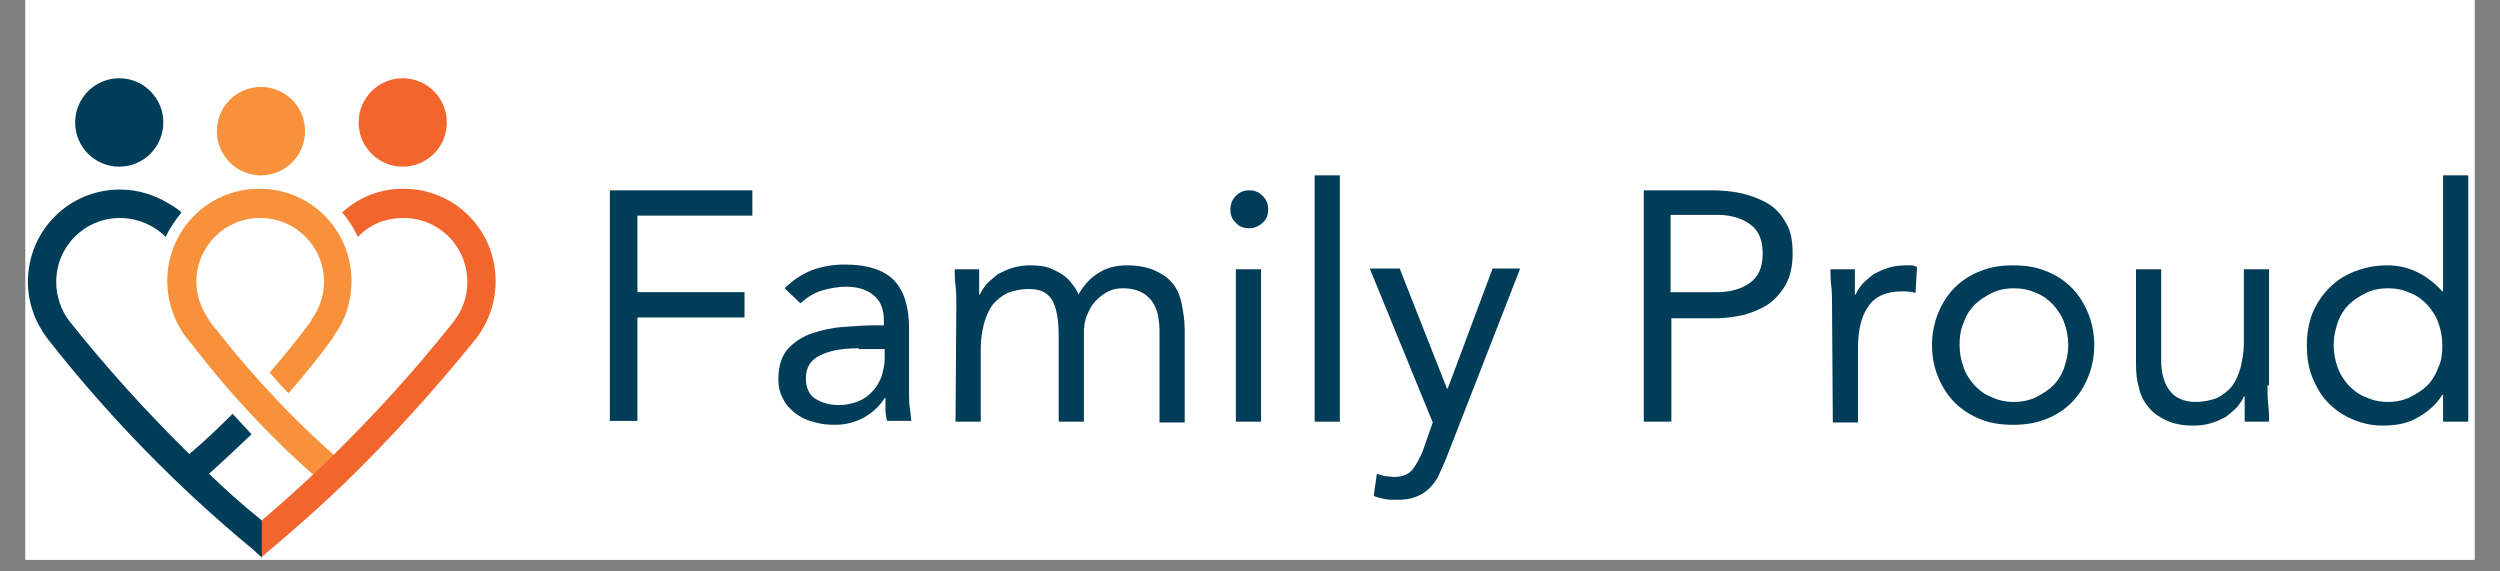
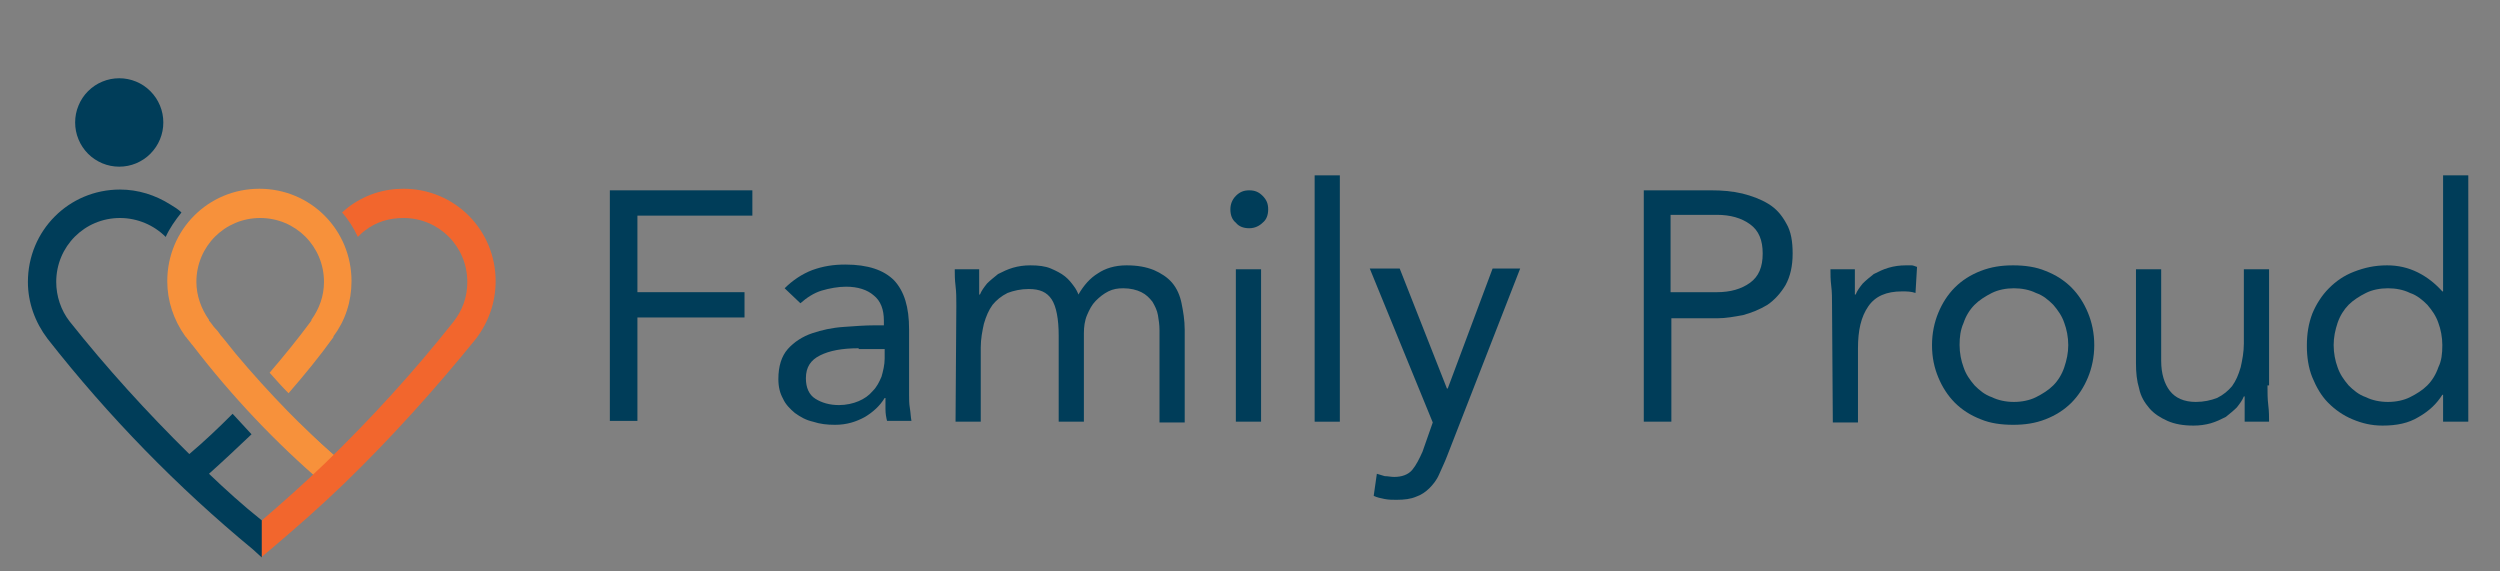
<svg xmlns="http://www.w3.org/2000/svg" width="280" zoomAndPan="magnify" viewBox="0 0 210 48" height="64" preserveAspectRatio="xMidYMid meet" version="1.0">
  <rect x="0" y="0" width="210" height="48" fill="#808080" stroke="none" />
  <defs>
    <clipPath id="b2c6b3d754">
-       <path d="M 2.145 0 L 207.855 0 L 207.855 47.02 L 2.145 47.02 Z M 2.145 0 " clip-rule="nonzero" />
-     </clipPath>
+       </clipPath>
    <clipPath id="4c153e39ed">
      <path d="M 2.145 15 L 22 15 L 22 47 L 2.145 47 Z M 2.145 15 " clip-rule="nonzero" />
    </clipPath>
    <clipPath id="2de9b1ec22">
      <path d="M 193 14 L 207.855 14 L 207.855 36 L 193 36 Z M 193 14 " clip-rule="nonzero" />
    </clipPath>
  </defs>
  <g clip-path="url(#b2c6b3d754)">
    <path fill="#ffffff" d="M 2.145 0 L 207.855 0 L 207.855 47.02 L 2.145 47.02 Z M 2.145 0 " fill-opacity="1" fill-rule="nonzero" />
-     <path fill="#ffffff" d="M 2.145 0 L 207.855 0 L 207.855 47.02 L 2.145 47.02 Z M 2.145 0 " fill-opacity="1" fill-rule="nonzero" />
  </g>
  <path fill="#f7913b" d="M 23.312 37.012 C 24.633 38.273 25.957 39.531 27.281 40.66 L 28.801 38.867 C 27.543 37.809 26.355 36.746 25.164 35.555 Z M 23.312 37.012 " fill-opacity="1" fill-rule="nonzero" />
  <path fill="#f7913b" d="M 19.805 29.719 C 19.41 29.254 19.078 28.789 18.68 28.324 C 18.48 28.125 18.352 27.859 18.152 27.66 L 18.086 27.594 C 17.887 27.395 17.754 27.129 17.555 26.934 L 17.555 26.867 C 16.895 25.938 16.496 24.809 16.496 23.684 C 16.496 20.699 18.879 18.312 21.855 18.312 C 24.832 18.312 27.215 20.699 27.215 23.684 C 27.215 24.875 26.816 25.938 26.156 26.867 L 26.156 26.934 C 25.031 28.457 23.84 29.918 22.648 31.309 C 23.18 31.906 23.707 32.504 24.238 33.031 C 25.559 31.508 26.816 29.98 28.008 28.324 L 28.008 28.258 C 29 26.934 29.527 25.34 29.527 23.617 C 29.527 19.305 26.09 15.855 21.789 15.855 C 17.488 15.855 14.051 19.305 14.051 23.617 C 14.051 25.273 14.578 26.867 15.57 28.258 L 15.637 28.324 C 15.77 28.523 15.969 28.723 16.102 28.922 L 16.168 28.988 C 19.473 33.297 23.18 37.211 27.215 40.66 L 28.734 38.867 C 25.625 36.148 22.582 33.031 19.805 29.719 Z M 19.805 29.719 " fill-opacity="1" fill-rule="nonzero" />
-   <path fill="#f7913b" d="M 25.625 11.016 C 25.625 11.508 25.531 11.98 25.344 12.438 C 25.156 12.891 24.887 13.293 24.543 13.641 C 24.195 13.992 23.793 14.258 23.34 14.445 C 22.887 14.637 22.414 14.73 21.922 14.73 C 21.43 14.73 20.957 14.637 20.504 14.445 C 20.051 14.258 19.648 13.992 19.301 13.641 C 18.957 13.293 18.688 12.891 18.5 12.438 C 18.312 11.98 18.219 11.508 18.219 11.016 C 18.219 10.523 18.312 10.051 18.5 9.594 C 18.688 9.141 18.957 8.738 19.301 8.391 C 19.648 8.043 20.051 7.773 20.504 7.586 C 20.957 7.398 21.43 7.301 21.922 7.301 C 22.414 7.301 22.887 7.398 23.34 7.586 C 23.793 7.773 24.195 8.043 24.543 8.391 C 24.887 8.738 25.156 9.141 25.344 9.594 C 25.531 10.051 25.625 10.523 25.625 11.016 Z M 25.625 11.016 " fill-opacity="1" fill-rule="nonzero" />
-   <path fill="#f2662d" d="M 37.531 10.285 C 37.531 10.777 37.438 11.254 37.25 11.707 C 37.062 12.164 36.797 12.562 36.449 12.914 C 36.102 13.262 35.699 13.527 35.246 13.719 C 34.793 13.906 34.32 14 33.828 14 C 33.336 14 32.863 13.906 32.41 13.719 C 31.957 13.527 31.559 13.262 31.211 12.914 C 30.863 12.562 30.594 12.164 30.406 11.707 C 30.219 11.254 30.125 10.777 30.125 10.285 C 30.125 9.793 30.219 9.32 30.406 8.867 C 30.594 8.41 30.863 8.008 31.211 7.66 C 31.559 7.312 31.957 7.043 32.41 6.855 C 32.863 6.668 33.336 6.574 33.828 6.574 C 34.32 6.574 34.793 6.668 35.246 6.855 C 35.699 7.043 36.102 7.312 36.449 7.66 C 36.797 8.008 37.062 8.41 37.25 8.867 C 37.438 9.32 37.531 9.793 37.531 10.285 Z M 37.531 10.285 " fill-opacity="1" fill-rule="nonzero" />
  <path fill="#f2662d" d="M 21.922 46.828 L 22.715 46.164 C 24.832 44.371 26.949 42.516 28.934 40.594 C 32.836 36.812 36.539 32.703 39.98 28.457 C 41.039 27.066 41.633 25.406 41.633 23.617 C 41.633 19.305 38.195 15.855 33.895 15.855 C 32.176 15.855 30.586 16.387 29.199 17.449 C 29.066 17.582 28.867 17.715 28.734 17.848 C 29.266 18.445 29.727 19.172 30.059 19.902 C 30.258 19.703 30.457 19.504 30.652 19.371 C 31.578 18.641 32.703 18.312 33.895 18.312 C 36.871 18.312 39.254 20.699 39.254 23.684 C 39.254 24.941 38.855 26.07 38.062 27.066 C 34.754 31.242 31.117 35.223 27.281 38.934 C 25.559 40.594 23.773 42.184 21.922 43.777 " fill-opacity="1" fill-rule="nonzero" />
  <g clip-path="url(#4c153e39ed)">
    <path fill="#003d59" d="M 17.555 39.797 C 18.746 38.734 19.938 37.609 21.129 36.48 C 20.598 35.883 20.07 35.355 19.539 34.758 C 18.352 35.949 17.16 37.078 15.902 38.141 C 12.332 34.625 8.957 30.91 5.848 27 C 5.121 26.07 4.723 24.875 4.723 23.684 C 4.723 20.699 7.105 18.312 10.082 18.312 C 11.535 18.312 12.926 18.906 13.918 19.902 C 14.25 19.172 14.711 18.512 15.242 17.848 C 14.977 17.582 14.645 17.383 14.316 17.184 C 13.059 16.387 11.602 15.922 10.082 15.922 C 5.781 15.922 2.344 19.371 2.344 23.684 C 2.344 25.406 2.938 27.066 3.996 28.457 C 9.09 34.957 14.91 40.926 21.262 46.164 L 21.988 46.828 L 21.988 43.711 C 20.402 42.449 18.945 41.125 17.555 39.797 Z M 17.555 39.797 " fill-opacity="1" fill-rule="nonzero" />
  </g>
  <path fill="#003d59" d="M 13.719 10.285 C 13.719 10.777 13.625 11.254 13.438 11.707 C 13.25 12.164 12.98 12.562 12.633 12.914 C 12.289 13.262 11.887 13.527 11.434 13.719 C 10.98 13.906 10.508 14 10.016 14 C 9.523 14 9.051 13.906 8.598 13.719 C 8.145 13.527 7.742 13.262 7.395 12.914 C 7.047 12.562 6.781 12.164 6.594 11.707 C 6.406 11.254 6.312 10.777 6.312 10.285 C 6.312 9.793 6.406 9.32 6.594 8.867 C 6.781 8.41 7.047 8.008 7.395 7.66 C 7.742 7.312 8.145 7.043 8.598 6.855 C 9.051 6.668 9.523 6.574 10.016 6.574 C 10.508 6.574 10.98 6.668 11.434 6.855 C 11.887 7.043 12.289 7.312 12.633 7.66 C 12.98 8.008 13.25 8.41 13.438 8.867 C 13.625 9.32 13.719 9.793 13.719 10.285 Z M 13.719 10.285 " fill-opacity="1" fill-rule="nonzero" />
  <path fill="#003d59" d="M 51.227 15.988 L 63.199 15.988 L 63.199 18.113 L 53.543 18.113 L 53.543 24.543 L 62.539 24.543 L 62.539 26.668 L 53.543 26.668 L 53.543 35.355 L 51.227 35.355 Z M 51.227 15.988 " fill-opacity="1" fill-rule="nonzero" />
  <path fill="#003d59" d="M 65.91 24.215 C 66.574 23.551 67.367 23.02 68.227 22.688 C 69.152 22.355 70.012 22.223 71.004 22.223 C 72.922 22.223 74.246 22.688 75.105 23.551 C 75.965 24.477 76.363 25.805 76.363 27.66 L 76.363 33.164 C 76.363 33.562 76.363 33.895 76.43 34.293 C 76.496 34.691 76.496 35.023 76.562 35.355 L 74.512 35.355 C 74.445 35.09 74.379 34.758 74.379 34.359 C 74.379 34.027 74.379 33.695 74.379 33.43 L 74.312 33.43 C 73.914 34.094 73.32 34.625 72.656 35.023 C 71.93 35.422 71.137 35.684 70.145 35.684 C 69.484 35.684 68.887 35.621 68.293 35.422 C 67.695 35.289 67.234 35.023 66.77 34.691 C 66.375 34.359 65.977 33.961 65.777 33.496 C 65.516 33.031 65.383 32.504 65.383 31.84 C 65.383 30.777 65.645 29.918 66.176 29.32 C 66.703 28.723 67.434 28.258 68.227 27.992 C 69.02 27.727 69.879 27.527 70.871 27.461 C 71.797 27.395 72.656 27.328 73.453 27.328 L 74.246 27.328 L 74.246 26.934 C 74.246 26.004 73.98 25.273 73.387 24.809 C 72.855 24.344 72.062 24.082 71.07 24.082 C 70.41 24.082 69.68 24.215 69.02 24.41 C 68.359 24.609 67.762 25.008 67.234 25.473 Z M 72.129 29.254 C 70.738 29.254 69.68 29.453 68.887 29.852 C 68.094 30.246 67.695 30.844 67.695 31.773 C 67.695 32.57 67.961 33.164 68.492 33.496 C 69.02 33.828 69.68 34.027 70.477 34.027 C 71.07 34.027 71.664 33.895 72.129 33.695 C 72.594 33.496 72.988 33.23 73.32 32.832 C 73.648 32.504 73.848 32.105 74.047 31.641 C 74.18 31.176 74.312 30.645 74.312 30.113 L 74.312 29.32 L 72.129 29.32 Z M 72.129 29.254 " fill-opacity="1" fill-rule="nonzero" />
  <path fill="#003d59" d="M 80.332 25.672 C 80.332 25.074 80.332 24.543 80.266 24.016 C 80.199 23.484 80.199 23.02 80.199 22.621 L 82.25 22.621 C 82.25 22.953 82.25 23.285 82.25 23.684 C 82.25 24.016 82.25 24.41 82.25 24.742 L 82.316 24.742 C 82.449 24.41 82.648 24.148 82.91 23.816 C 83.176 23.551 83.508 23.285 83.836 23.02 C 84.234 22.82 84.633 22.621 85.094 22.488 C 85.559 22.355 86.02 22.289 86.551 22.289 C 87.211 22.289 87.805 22.355 88.27 22.555 C 88.73 22.754 89.129 22.953 89.461 23.219 C 89.789 23.484 89.988 23.75 90.188 24.016 C 90.387 24.277 90.52 24.543 90.586 24.742 C 91.047 23.949 91.578 23.352 92.238 22.953 C 92.832 22.555 93.629 22.289 94.621 22.289 C 95.547 22.289 96.273 22.422 96.934 22.688 C 97.531 22.953 98.059 23.285 98.457 23.75 C 98.852 24.215 99.117 24.809 99.25 25.473 C 99.383 26.137 99.516 26.867 99.516 27.727 L 99.516 35.488 L 97.398 35.488 L 97.398 27.727 C 97.398 27.262 97.332 26.867 97.266 26.469 C 97.199 26.07 97 25.672 96.801 25.34 C 96.539 25.008 96.273 24.742 95.875 24.543 C 95.48 24.344 94.949 24.215 94.355 24.215 C 93.891 24.215 93.496 24.277 93.098 24.477 C 92.703 24.676 92.371 24.941 92.039 25.273 C 91.711 25.605 91.512 26.004 91.312 26.469 C 91.113 26.934 91.047 27.461 91.047 27.992 L 91.047 35.422 L 88.93 35.422 L 88.93 28.191 C 88.93 26.801 88.73 25.738 88.336 25.141 C 87.938 24.543 87.344 24.277 86.418 24.277 C 85.754 24.277 85.16 24.41 84.633 24.609 C 84.102 24.875 83.703 25.207 83.375 25.605 C 83.043 26.07 82.844 26.535 82.648 27.195 C 82.516 27.793 82.383 28.457 82.383 29.188 L 82.383 35.422 L 80.266 35.422 Z M 80.332 25.672 " fill-opacity="1" fill-rule="nonzero" />
  <path fill="#003d59" d="M 103.352 17.582 C 103.352 17.184 103.484 16.785 103.812 16.453 C 104.145 16.121 104.477 15.988 104.938 15.988 C 105.402 15.988 105.734 16.121 106.062 16.453 C 106.395 16.785 106.527 17.117 106.527 17.582 C 106.527 18.047 106.395 18.445 106.062 18.707 C 105.797 18.973 105.402 19.172 104.938 19.172 C 104.477 19.172 104.078 19.039 103.812 18.707 C 103.484 18.445 103.352 18.047 103.352 17.582 Z M 103.812 22.621 L 105.93 22.621 L 105.93 35.422 L 103.812 35.422 Z M 103.812 22.621 " fill-opacity="1" fill-rule="nonzero" />
  <path fill="#003d59" d="M 110.43 14.73 L 112.547 14.73 L 112.547 35.422 L 110.43 35.422 Z M 110.43 14.73 " fill-opacity="1" fill-rule="nonzero" />
  <path fill="#003d59" d="M 121.543 38.34 C 121.344 38.867 121.078 39.398 120.879 39.863 C 120.684 40.328 120.352 40.727 120.086 40.992 C 119.758 41.324 119.359 41.586 118.961 41.719 C 118.5 41.918 117.969 41.984 117.309 41.984 C 116.977 41.984 116.648 41.984 116.316 41.918 C 115.984 41.852 115.656 41.785 115.391 41.652 L 115.656 39.797 C 115.852 39.863 116.117 39.93 116.316 39.996 C 116.582 39.996 116.844 40.062 117.109 40.062 C 117.773 40.062 118.301 39.863 118.633 39.465 C 118.961 39.066 119.227 38.535 119.492 37.941 L 120.352 35.488 L 115.059 22.555 L 117.574 22.555 L 121.543 32.637 L 121.609 32.637 L 125.379 22.555 L 127.695 22.555 Z M 121.543 38.34 " fill-opacity="1" fill-rule="nonzero" />
  <path fill="#003d59" d="M 138.012 15.988 L 143.77 15.988 C 144.629 15.988 145.488 16.055 146.348 16.254 C 147.141 16.453 147.871 16.719 148.531 17.117 C 149.191 17.516 149.656 18.047 150.051 18.773 C 150.449 19.438 150.582 20.301 150.582 21.297 C 150.582 22.355 150.383 23.219 149.984 23.949 C 149.59 24.609 149.059 25.207 148.465 25.605 C 147.805 26.004 147.141 26.27 146.414 26.469 C 145.688 26.602 144.957 26.734 144.297 26.734 L 140.395 26.734 L 140.395 35.422 L 138.078 35.422 L 138.078 15.988 Z M 140.328 24.543 L 144.23 24.543 C 145.355 24.543 146.281 24.277 147.008 23.75 C 147.738 23.219 148.066 22.422 148.066 21.297 C 148.066 20.168 147.738 19.371 147.008 18.84 C 146.281 18.312 145.355 18.047 144.23 18.047 L 140.328 18.047 Z M 140.328 24.543 " fill-opacity="1" fill-rule="nonzero" />
  <path fill="#003d59" d="M 153.891 25.672 C 153.891 25.074 153.891 24.543 153.824 24.016 C 153.758 23.484 153.758 23.02 153.758 22.621 L 155.809 22.621 C 155.809 22.953 155.809 23.285 155.809 23.684 C 155.809 24.016 155.809 24.41 155.809 24.742 L 155.875 24.742 C 156.004 24.41 156.203 24.148 156.469 23.816 C 156.734 23.551 157.062 23.285 157.395 23.02 C 157.793 22.82 158.188 22.621 158.652 22.488 C 159.113 22.355 159.578 22.289 160.105 22.289 C 160.238 22.289 160.371 22.289 160.57 22.289 C 160.703 22.289 160.836 22.355 161.031 22.422 L 160.902 24.609 C 160.504 24.477 160.172 24.477 159.777 24.477 C 158.453 24.477 157.527 24.875 156.934 25.738 C 156.336 26.602 156.07 27.727 156.07 29.254 L 156.07 35.488 L 153.957 35.488 Z M 153.891 25.672 " fill-opacity="1" fill-rule="nonzero" />
  <path fill="#003d59" d="M 162.289 28.988 C 162.289 27.992 162.488 27.066 162.82 26.27 C 163.148 25.473 163.613 24.742 164.207 24.148 C 164.805 23.551 165.531 23.086 166.391 22.754 C 167.25 22.422 168.109 22.289 169.102 22.289 C 170.094 22.289 171.023 22.422 171.816 22.754 C 172.676 23.086 173.402 23.551 174 24.148 C 174.594 24.742 175.059 25.473 175.387 26.27 C 175.719 27.066 175.918 27.992 175.918 28.988 C 175.918 29.98 175.719 30.91 175.387 31.707 C 175.059 32.504 174.594 33.23 174 33.828 C 173.402 34.426 172.676 34.891 171.816 35.223 C 170.957 35.555 170.094 35.684 169.102 35.684 C 168.109 35.684 167.184 35.555 166.391 35.223 C 165.531 34.891 164.805 34.426 164.207 33.828 C 163.613 33.23 163.148 32.504 162.82 31.707 C 162.488 30.91 162.289 30.047 162.289 28.988 Z M 164.605 28.988 C 164.605 29.652 164.738 30.312 164.938 30.844 C 165.133 31.441 165.465 31.906 165.863 32.371 C 166.258 32.77 166.723 33.164 167.316 33.363 C 167.848 33.629 168.508 33.762 169.168 33.762 C 169.832 33.762 170.492 33.629 171.023 33.363 C 171.551 33.098 172.078 32.77 172.477 32.371 C 172.875 31.973 173.203 31.441 173.402 30.844 C 173.602 30.246 173.734 29.652 173.734 28.988 C 173.734 28.324 173.602 27.66 173.402 27.129 C 173.203 26.535 172.875 26.07 172.477 25.605 C 172.078 25.207 171.617 24.809 171.023 24.609 C 170.492 24.344 169.832 24.215 169.168 24.215 C 168.508 24.215 167.848 24.344 167.316 24.609 C 166.789 24.875 166.258 25.207 165.863 25.605 C 165.465 26.004 165.133 26.535 164.938 27.129 C 164.672 27.727 164.605 28.324 164.605 28.988 Z M 164.605 28.988 " fill-opacity="1" fill-rule="nonzero" />
  <path fill="#003d59" d="M 190.469 32.371 C 190.469 32.965 190.469 33.496 190.535 34.027 C 190.602 34.559 190.602 35.023 190.602 35.422 L 188.551 35.422 C 188.551 35.09 188.551 34.758 188.551 34.359 C 188.551 34.027 188.551 33.629 188.551 33.297 L 188.484 33.297 C 188.352 33.629 188.152 33.895 187.891 34.227 C 187.625 34.492 187.293 34.758 186.965 35.023 C 186.566 35.223 186.168 35.422 185.707 35.555 C 185.242 35.684 184.781 35.75 184.25 35.75 C 183.391 35.75 182.664 35.621 182.07 35.355 C 181.473 35.09 180.945 34.758 180.547 34.293 C 180.148 33.828 179.82 33.297 179.688 32.637 C 179.488 31.973 179.422 31.309 179.422 30.512 L 179.422 22.621 L 181.539 22.621 L 181.539 30.312 C 181.539 31.375 181.805 32.238 182.266 32.832 C 182.73 33.43 183.457 33.762 184.449 33.762 C 185.113 33.762 185.707 33.629 186.234 33.43 C 186.766 33.164 187.16 32.832 187.492 32.438 C 187.824 31.973 188.023 31.508 188.219 30.844 C 188.352 30.246 188.484 29.586 188.484 28.855 L 188.484 22.621 L 190.602 22.621 L 190.602 32.371 Z M 190.469 32.371 " fill-opacity="1" fill-rule="nonzero" />
  <g clip-path="url(#2de9b1ec22)">
    <path fill="#003d59" d="M 205.156 33.164 C 204.691 33.895 204.098 34.492 203.172 35.023 C 202.309 35.555 201.316 35.75 200.129 35.75 C 199.199 35.75 198.406 35.555 197.613 35.223 C 196.82 34.891 196.156 34.426 195.562 33.828 C 194.969 33.23 194.57 32.504 194.238 31.707 C 193.91 30.91 193.777 29.98 193.777 29.055 C 193.777 28.059 193.91 27.195 194.238 26.336 C 194.57 25.539 195.035 24.809 195.629 24.215 C 196.223 23.617 196.887 23.152 197.746 22.82 C 198.605 22.488 199.465 22.289 200.523 22.289 C 201.449 22.289 202.309 22.488 203.105 22.887 C 203.898 23.285 204.559 23.816 205.156 24.477 L 205.219 24.477 L 205.219 14.73 L 207.336 14.73 L 207.336 35.422 L 205.219 35.422 L 205.219 33.164 Z M 205.156 28.988 C 205.156 28.324 205.023 27.66 204.824 27.129 C 204.625 26.535 204.293 26.07 203.898 25.605 C 203.5 25.207 203.039 24.809 202.441 24.609 C 201.914 24.344 201.25 24.215 200.59 24.215 C 199.93 24.215 199.266 24.344 198.738 24.609 C 198.207 24.875 197.68 25.207 197.281 25.605 C 196.887 26.004 196.555 26.535 196.355 27.129 C 196.156 27.727 196.027 28.324 196.027 28.988 C 196.027 29.652 196.156 30.312 196.355 30.844 C 196.555 31.441 196.887 31.906 197.281 32.371 C 197.68 32.77 198.145 33.164 198.738 33.363 C 199.266 33.629 199.93 33.762 200.59 33.762 C 201.25 33.762 201.914 33.629 202.441 33.363 C 202.973 33.098 203.5 32.77 203.898 32.371 C 204.293 31.973 204.625 31.441 204.824 30.844 C 205.09 30.312 205.156 29.719 205.156 28.988 Z M 205.156 28.988 " fill-opacity="1" fill-rule="nonzero" />
  </g>
</svg>